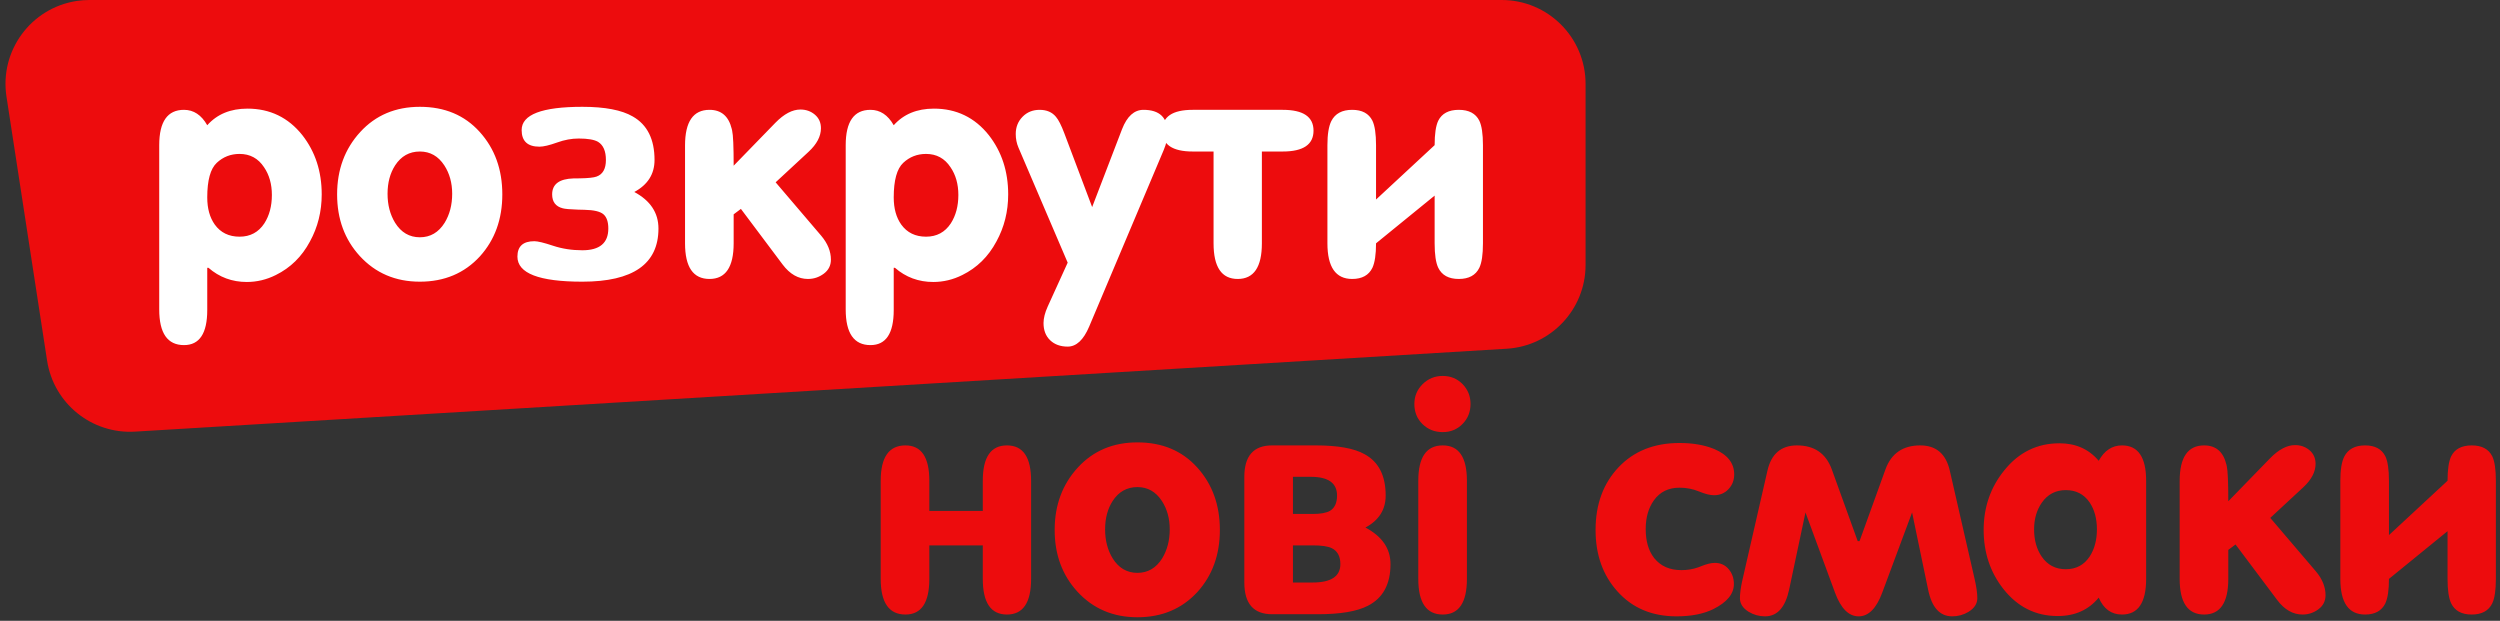
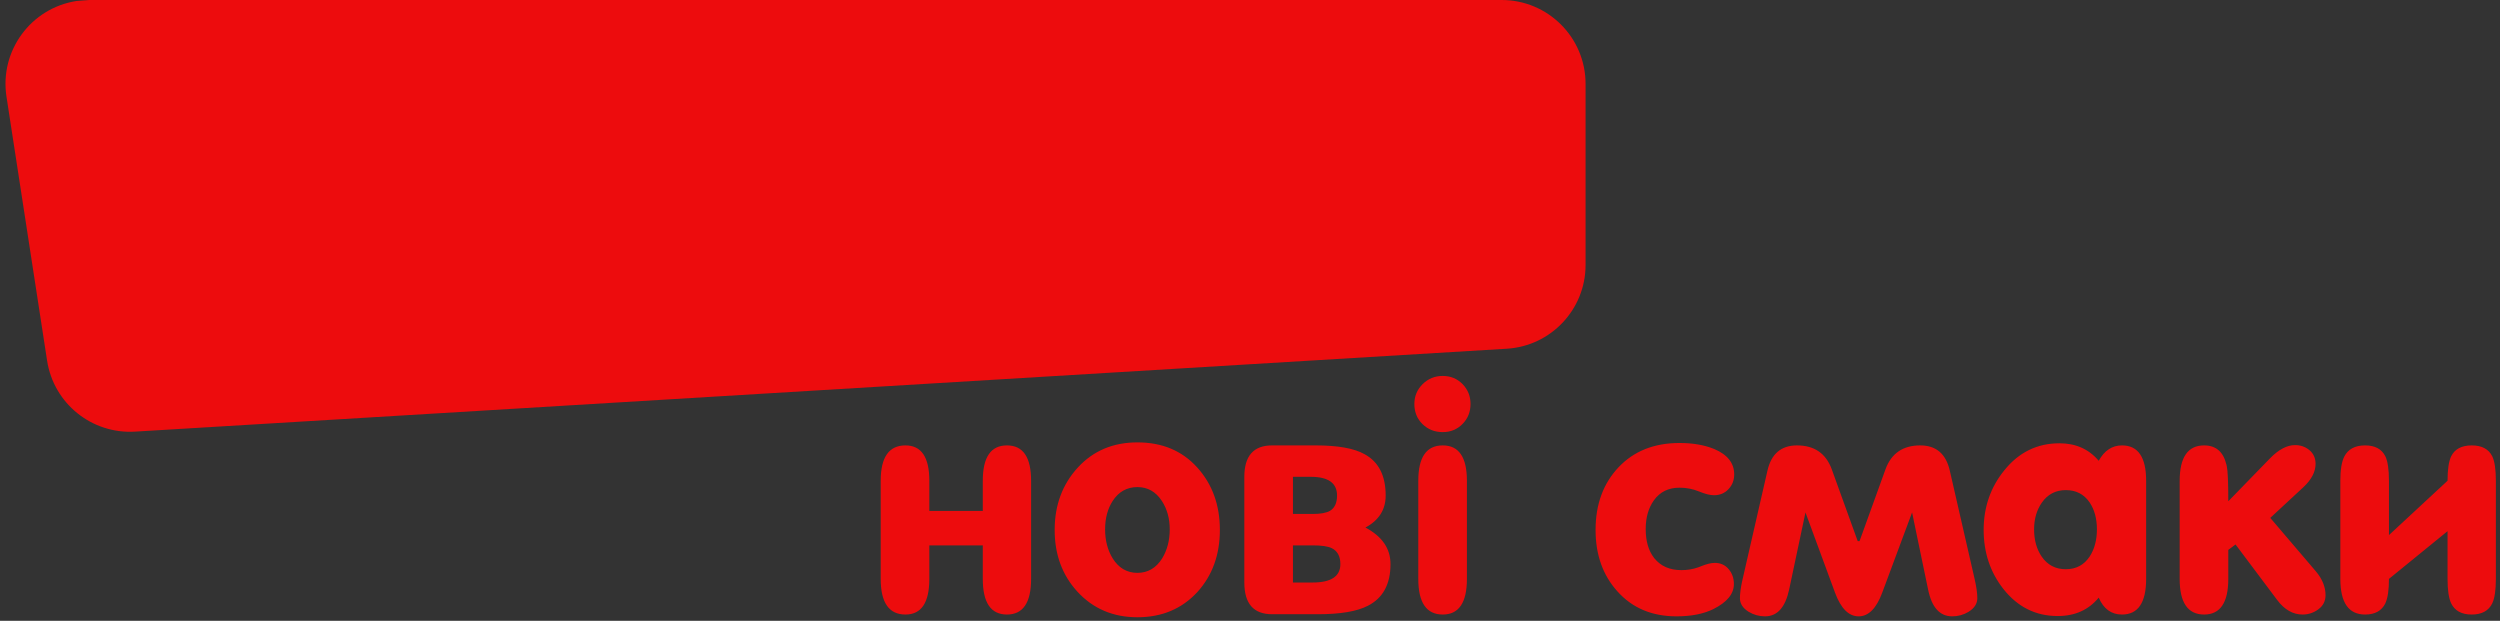
<svg xmlns="http://www.w3.org/2000/svg" width="298px" height="74px" viewBox="0 0 298 74" version="1.1">
  <rect x="0" y="0" width="298" height="74" fill="#333333" stroke="none" />
  <title>assortie</title>
  <desc>Created with Sketch.</desc>
  <g id="asco-web-rd3-desktop+mobile" stroke="none" stroke-width="1" fill="none" fill-rule="evenodd">
    <g id="ascorbinka-rd3-desktop-mexico" transform="translate(-203, -1470)">
      <g id="assortie" transform="translate(200, 1463)">
-         <path d="M12.804,9.918 L181.046,4.043 C186.565,3.85 191.196,8.168 191.389,13.688 L192.142,35.261 C192.327,40.546 188.364,45.061 183.099,45.564 L20.041,61.146 C14.899,61.638 10.229,58.132 9.265,53.056 L3.329,21.776 C2.299,16.35 5.863,11.117 11.289,10.087 C11.789,9.992 12.296,9.936 12.804,9.918 Z" id="Rectangle" fill="#ED0C0D" transform="translate(96.813, 32.854) rotate(2) translate(-96.813, -32.854) " />
+         <path d="M12.804,9.918 L181.046,4.043 C186.565,3.85 191.196,8.168 191.389,13.688 L192.142,35.261 C192.327,40.546 188.364,45.061 183.099,45.564 L20.041,61.146 C14.899,61.638 10.229,58.132 9.265,53.056 L3.329,21.776 C2.299,16.35 5.863,11.117 11.289,10.087 Z" id="Rectangle" fill="#ED0C0D" transform="translate(96.813, 32.854) rotate(2) translate(-96.813, -32.854) " />
        <path d="M113.776,72.008 L113.776,76.004 C113.776,78.836 112.828,80.252 110.932,80.252 C108.964,80.252 107.98,78.836 107.98,76.004 L107.98,64.304 C107.98,61.496 108.964,60.092 110.932,60.092 C112.828,60.092 113.776,61.496 113.776,64.304 L113.776,67.904 L120.148,67.904 L120.148,64.304 C120.148,61.496 121.108,60.092 123.028,60.092 C124.948,60.092 125.908,61.496 125.908,64.304 L125.908,76.004 C125.908,78.836 124.948,80.252 123.028,80.252 C121.108,80.252 120.148,78.836 120.148,76.004 L120.148,72.008 L113.776,72.008 Z M128.716,70.172 C128.716,67.22 129.634,64.742 131.47,62.738 C133.306,60.734 135.676,59.732 138.58,59.732 C141.532,59.732 143.908,60.728 145.708,62.72 C147.508,64.712 148.408,67.196 148.408,70.172 C148.408,73.124 147.52,75.584 145.744,77.552 C143.896,79.568 141.508,80.576 138.58,80.576 C135.676,80.576 133.288,79.556 131.416,77.516 C129.616,75.548 128.716,73.1 128.716,70.172 Z M134.728,70.1 C134.728,71.42 135.028,72.572 135.628,73.556 C136.348,74.708 137.332,75.284 138.58,75.284 C139.828,75.284 140.812,74.708 141.532,73.556 C142.132,72.572 142.432,71.42 142.432,70.1 C142.432,68.804 142.12,67.676 141.496,66.716 C140.776,65.612 139.804,65.06 138.58,65.06 C137.332,65.06 136.348,65.612 135.628,66.716 C135.028,67.652 134.728,68.78 134.728,70.1 Z M157.12,63.836 L157.12,68.264 L159.46,68.264 C160.396,68.264 161.08,68.144 161.512,67.904 C162.088,67.568 162.376,66.956 162.376,66.068 C162.376,64.58 161.332,63.836 159.244,63.836 L157.12,63.836 Z M154.636,80.216 C152.428,80.216 151.324,78.956 151.324,76.436 L151.324,63.836 C151.324,61.34 152.428,60.092 154.636,60.092 L159.856,60.092 C162.472,60.092 164.404,60.44 165.652,61.136 C167.332,62.048 168.172,63.692 168.172,66.068 C168.172,67.748 167.368,69.02 165.76,69.884 C167.752,70.94 168.748,72.392 168.748,74.24 C168.748,76.64 167.848,78.296 166.048,79.208 C164.752,79.88 162.772,80.216 160.108,80.216 L154.636,80.216 Z M157.12,72.008 L157.12,76.436 L159.46,76.436 C161.668,76.436 162.772,75.704 162.772,74.24 C162.772,73.304 162.424,72.668 161.728,72.332 C161.272,72.116 160.516,72.008 159.46,72.008 L157.12,72.008 Z M177.856,76.004 C177.856,78.836 176.896,80.252 174.976,80.252 C173.032,80.252 172.06,78.836 172.06,76.004 L172.06,64.304 C172.06,61.496 173.032,60.092 174.976,60.092 C176.896,60.092 177.856,61.496 177.856,64.304 L177.856,76.004 Z M171.592,55.16 C171.592,54.224 171.922,53.432 172.582,52.784 C173.242,52.136 174.04,51.812 174.976,51.812 C175.912,51.812 176.698,52.136 177.334,52.784 C177.97,53.432 178.288,54.224 178.288,55.16 C178.288,56.096 177.97,56.888 177.334,57.536 C176.698,58.184 175.912,58.508 174.976,58.508 C174.016,58.508 173.212,58.19 172.564,57.554 C171.916,56.918 171.592,56.12 171.592,55.16 Z M193.192,70.172 C193.192,67.124 194.104,64.634 195.928,62.702 C197.752,60.77 200.176,59.804 203.2,59.804 C204.784,59.804 206.164,60.044 207.34,60.524 C208.924,61.196 209.716,62.204 209.716,63.548 C209.716,64.244 209.488,64.832 209.032,65.312 C208.576,65.792 208,66.032 207.304,66.032 C206.848,66.032 206.254,65.882 205.522,65.582 C204.79,65.282 204.016,65.132 203.2,65.132 C201.88,65.132 200.86,65.636 200.14,66.644 C199.492,67.556 199.168,68.696 199.168,70.064 C199.168,71.504 199.504,72.656 200.176,73.52 C200.944,74.48 202.024,74.96 203.416,74.96 C204.13,74.96 204.798,74.85 205.42,74.629 L205.684,74.528 C206.38,74.24 206.956,74.096 207.412,74.096 C208.084,74.096 208.63,74.342 209.05,74.834 C209.47,75.326 209.68,75.92 209.68,76.616 C209.68,77.792 208.864,78.788 207.232,79.604 C206.056,80.18 204.592,80.468 202.84,80.468 C199.912,80.468 197.56,79.472 195.784,77.48 C194.056,75.56 193.192,73.124 193.192,70.172 Z M224.44,71.504 L224.656,71.504 L227.752,62.936 C228.448,61.04 229.828,60.092 231.892,60.092 C233.788,60.092 234.964,61.1 235.42,63.116 L238.372,76.004 C238.588,76.94 238.696,77.708 238.696,78.308 C238.696,78.956 238.348,79.496 237.652,79.928 C237.052,80.288 236.404,80.468 235.708,80.468 C234.22,80.468 233.26,79.4 232.828,77.264 L230.92,68.084 L227.356,77.66 C226.66,79.532 225.724,80.468 224.548,80.468 C223.372,80.468 222.436,79.532 221.74,77.66 L218.212,68.084 L216.268,77.264 C215.812,79.4 214.852,80.468 213.388,80.468 C212.692,80.468 212.044,80.288 211.444,79.928 C210.748,79.496 210.4,78.956 210.4,78.308 C210.4,77.775 210.485,77.109 210.656,76.31 L213.676,63.116 C214.132,61.1 215.308,60.092 217.204,60.092 C219.268,60.092 220.648,61.04 221.344,62.936 L224.44,71.504 Z M245.464,70.1 C245.464,71.372 245.764,72.452 246.364,73.34 C247.06,74.348 248.02,74.852 249.244,74.852 C250.468,74.852 251.416,74.348 252.088,73.34 C252.664,72.452 252.952,71.372 252.952,70.1 C252.952,68.828 252.664,67.76 252.088,66.896 C251.416,65.912 250.468,65.42 249.244,65.42 C248.044,65.42 247.096,65.912 246.4,66.896 C245.776,67.784 245.464,68.852 245.464,70.1 Z M253.168,78.236 C251.968,79.7 250.336,80.432 248.272,80.432 C245.656,80.432 243.496,79.352 241.792,77.192 C240.232,75.2 239.452,72.86 239.452,70.172 C239.452,67.46 240.268,65.096 241.9,63.08 C243.628,60.92 245.824,59.84 248.488,59.84 C250.432,59.84 251.992,60.536 253.168,61.928 C253.84,60.704 254.764,60.092 255.94,60.092 C257.86,60.092 258.82,61.496 258.82,64.304 L258.82,76.004 C258.82,78.836 257.86,80.252 255.94,80.252 C254.668,80.252 253.744,79.58 253.168,78.236 Z M269.476,71.9 L268.612,72.548 L268.612,76.004 C268.612,78.836 267.652,80.252 265.732,80.252 C263.788,80.252 262.816,78.836 262.816,76.004 L262.816,64.34 C262.816,61.508 263.788,60.092 265.732,60.092 C267.132,60.092 268.017,60.85 268.385,62.365 L268.432,62.576 C268.552,63.08 268.612,64.472 268.612,66.752 L273.58,61.64 C274.612,60.584 275.608,60.056 276.568,60.056 C277.24,60.056 277.816,60.26 278.296,60.668 C278.776,61.076 279.016,61.616 279.016,62.288 C279.016,63.248 278.524,64.184 277.54,65.096 L273.616,68.732 L279.052,75.104 C279.82,76.016 280.204,76.964 280.204,77.948 C280.204,78.644 279.922,79.202 279.358,79.622 C278.794,80.042 278.164,80.252 277.468,80.252 C276.316,80.252 275.308,79.676 274.444,78.524 L269.476,71.9 Z M287.764,70.784 L294.748,64.304 C294.748,62.96 294.892,61.988 295.18,61.388 C295.612,60.524 296.428,60.092 297.628,60.092 C298.828,60.092 299.644,60.524 300.076,61.388 C300.364,61.988 300.508,62.96 300.508,64.304 L300.508,76.004 C300.508,77.348 300.364,78.32 300.076,78.92 C299.644,79.808 298.828,80.252 297.628,80.252 C296.428,80.252 295.612,79.808 295.18,78.92 C294.892,78.32 294.748,77.348 294.748,76.004 L294.748,70.316 L287.764,76.004 C287.764,77.324 287.62,78.296 287.332,78.92 C286.9,79.808 286.096,80.252 284.92,80.252 C282.952,80.252 281.968,78.836 281.968,76.004 L281.968,64.304 C281.968,63.008 282.124,62.048 282.436,61.424 C282.892,60.536 283.72,60.092 284.92,60.092 C286.096,60.092 286.9,60.524 287.332,61.388 C287.62,61.988 287.764,62.96 287.764,64.304 L287.764,70.784 Z" id="новiсмаки" fill="#ED0C0D" fill-rule="nonzero" />
-         <path d="M27.848,38.92 L27.704,38.92 L27.704,43.96 C27.704,46.744 26.78,48.136 24.932,48.136 C22.964,48.136 21.98,46.72 21.98,43.888 L21.98,24.304 C21.98,21.496 22.964,20.092 24.932,20.092 C26.084,20.092 27.008,20.704 27.704,21.928 C28.88,20.608 30.476,19.948 32.492,19.948 C35.18,19.948 37.364,21.004 39.044,23.116 C40.58,25.084 41.348,27.436 41.348,30.172 C41.348,32.212 40.88,34.084 39.944,35.788 C38.984,37.588 37.628,38.92 35.876,39.784 C34.772,40.336 33.62,40.612 32.42,40.612 C30.668,40.612 29.144,40.048 27.848,38.92 Z M27.704,30.532 C27.704,31.852 28.004,32.932 28.604,33.772 C29.3,34.732 30.284,35.212 31.556,35.212 C32.828,35.212 33.812,34.684 34.508,33.628 C35.108,32.692 35.408,31.564 35.408,30.244 C35.408,28.948 35.096,27.844 34.472,26.932 C33.776,25.876 32.804,25.348 31.556,25.348 C30.5,25.348 29.594,25.702 28.838,26.41 C28.082,27.118 27.704,28.492 27.704,30.532 Z M43.184,30.172 C43.184,27.22 44.102,24.742 45.938,22.738 C47.774,20.734 50.144,19.732 53.048,19.732 C56,19.732 58.376,20.728 60.176,22.72 C61.976,24.712 62.876,27.196 62.876,30.172 C62.876,33.124 61.988,35.584 60.212,37.552 C58.364,39.568 55.976,40.576 53.048,40.576 C50.144,40.576 47.756,39.556 45.884,37.516 C44.084,35.548 43.184,33.1 43.184,30.172 Z M49.196,30.1 C49.196,31.42 49.496,32.572 50.096,33.556 C50.816,34.708 51.8,35.284 53.048,35.284 C54.296,35.284 55.28,34.708 56,33.556 C56.6,32.572 56.9,31.42 56.9,30.1 C56.9,28.804 56.588,27.676 55.964,26.716 C55.244,25.612 54.272,25.06 53.048,25.06 C51.8,25.06 50.816,25.612 50.096,26.716 C49.496,27.652 49.196,28.78 49.196,30.1 Z M68.816,30.172 C68.816,28.953 69.665,28.318 71.362,28.267 L72.116,28.26 C73.115,28.242 73.779,28.171 74.108,28.048 C74.852,27.784 75.224,27.124 75.224,26.068 C75.224,25.012 74.912,24.292 74.288,23.908 C73.832,23.644 73.064,23.512 71.984,23.512 C71.144,23.512 70.292,23.668 69.428,23.98 C68.492,24.316 67.784,24.484 67.304,24.484 C65.888,24.484 65.18,23.824 65.18,22.504 C65.18,20.656 67.592,19.732 72.416,19.732 C75.104,19.732 77.108,20.116 78.428,20.884 C80.156,21.868 81.02,23.596 81.02,26.068 C81.02,27.748 80.216,29.02 78.608,29.884 C80.528,30.916 81.488,32.368 81.488,34.24 C81.488,38.464 78.464,40.576 72.416,40.576 C67.256,40.576 64.676,39.58 64.676,37.588 C64.676,36.364 65.348,35.752 66.692,35.752 C67.1,35.752 67.844,35.932 68.924,36.292 C70.004,36.652 71.168,36.832 72.416,36.832 C74.48,36.832 75.512,35.968 75.512,34.24 C75.512,33.448 75.32,32.884 74.936,32.548 C74.552,32.212 73.796,32.032 72.668,32.008 L71.896,31.989 C70.952,31.959 70.345,31.905 70.076,31.828 C69.236,31.612 68.816,31.06 68.816,30.172 Z M91.316,31.9 L90.452,32.548 L90.452,36.004 C90.452,38.836 89.492,40.252 87.572,40.252 C85.628,40.252 84.656,38.836 84.656,36.004 L84.656,24.34 C84.656,21.508 85.628,20.092 87.572,20.092 C88.972,20.092 89.857,20.85 90.225,22.365 L90.272,22.576 C90.392,23.08 90.452,24.472 90.452,26.752 L95.42,21.64 C96.452,20.584 97.448,20.056 98.408,20.056 C99.08,20.056 99.656,20.26 100.136,20.668 C100.616,21.076 100.856,21.616 100.856,22.288 C100.856,23.248 100.364,24.184 99.38,25.096 L95.456,28.732 L100.892,35.104 C101.66,36.016 102.044,36.964 102.044,37.948 C102.044,38.644 101.762,39.202 101.198,39.622 C100.634,40.042 100.004,40.252 99.308,40.252 C98.156,40.252 97.148,39.676 96.284,38.524 L91.316,31.9 Z M109.676,38.92 L109.532,38.92 L109.532,43.96 C109.532,46.744 108.608,48.136 106.76,48.136 C104.792,48.136 103.808,46.72 103.808,43.888 L103.808,24.304 C103.808,21.496 104.792,20.092 106.76,20.092 C107.912,20.092 108.836,20.704 109.532,21.928 C110.708,20.608 112.304,19.948 114.32,19.948 C117.008,19.948 119.192,21.004 120.872,23.116 C122.408,25.084 123.176,27.436 123.176,30.172 C123.176,32.212 122.708,34.084 121.772,35.788 C120.812,37.588 119.456,38.92 117.704,39.784 C116.6,40.336 115.448,40.612 114.248,40.612 C112.496,40.612 110.972,40.048 109.676,38.92 Z M109.532,30.532 C109.532,31.852 109.832,32.932 110.432,33.772 C111.128,34.732 112.112,35.212 113.384,35.212 C114.656,35.212 115.64,34.684 116.336,33.628 C116.936,32.692 117.236,31.564 117.236,30.244 C117.236,28.948 116.924,27.844 116.3,26.932 C115.604,25.876 114.632,25.348 113.384,25.348 C112.328,25.348 111.422,25.702 110.666,26.41 C109.91,27.118 109.532,28.492 109.532,30.532 Z M126.92,20.092 C127.76,20.092 128.408,20.368 128.864,20.92 C129.176,21.28 129.512,21.94 129.872,22.9 L133.184,31.684 L136.748,22.396 C137.348,20.86 138.2,20.092 139.304,20.092 C141.224,20.092 142.184,21.016 142.184,22.864 C142.184,23.464 142.028,24.136 141.716,24.88 L132.824,45.94 C132.152,47.524 131.3,48.316 130.268,48.316 C129.404,48.316 128.708,48.064 128.18,47.56 C127.652,47.056 127.388,46.372 127.388,45.508 C127.388,44.932 127.556,44.272 127.892,43.528 L130.268,38.308 L124.4,24.592 C124.184,24.088 124.076,23.548 124.076,22.972 C124.076,22.156 124.346,21.472 124.886,20.92 C125.426,20.368 126.104,20.092 126.92,20.092 Z M147.656,25.06 L145.172,25.06 C142.748,25.06 141.536,24.232 141.536,22.576 C141.536,20.92 142.748,20.092 145.172,20.092 L155.9,20.092 C158.348,20.092 159.572,20.92 159.572,22.576 C159.572,24.232 158.348,25.06 155.9,25.06 L153.416,25.06 L153.416,36.004 C153.416,38.836 152.456,40.252 150.536,40.252 C148.616,40.252 147.656,38.836 147.656,36.004 L147.656,25.06 Z M167.024,30.784 L174.008,24.304 C174.008,22.96 174.152,21.988 174.44,21.388 C174.872,20.524 175.688,20.092 176.888,20.092 C178.088,20.092 178.904,20.524 179.336,21.388 C179.624,21.988 179.768,22.96 179.768,24.304 L179.768,36.004 C179.768,37.348 179.624,38.32 179.336,38.92 C178.904,39.808 178.088,40.252 176.888,40.252 C175.688,40.252 174.872,39.808 174.44,38.92 C174.152,38.32 174.008,37.348 174.008,36.004 L174.008,30.316 L167.024,36.004 C167.024,37.324 166.88,38.296 166.592,38.92 C166.16,39.808 165.356,40.252 164.18,40.252 C162.212,40.252 161.228,38.836 161.228,36.004 L161.228,24.304 C161.228,23.008 161.384,22.048 161.696,21.424 C162.152,20.536 162.98,20.092 164.18,20.092 C165.356,20.092 166.16,20.524 166.592,21.388 C166.88,21.988 167.024,22.96 167.024,24.304 L167.024,30.784 Z" id="розкрути" fill="#FFFFFF" fill-rule="nonzero" />
      </g>
    </g>
  </g>
</svg>